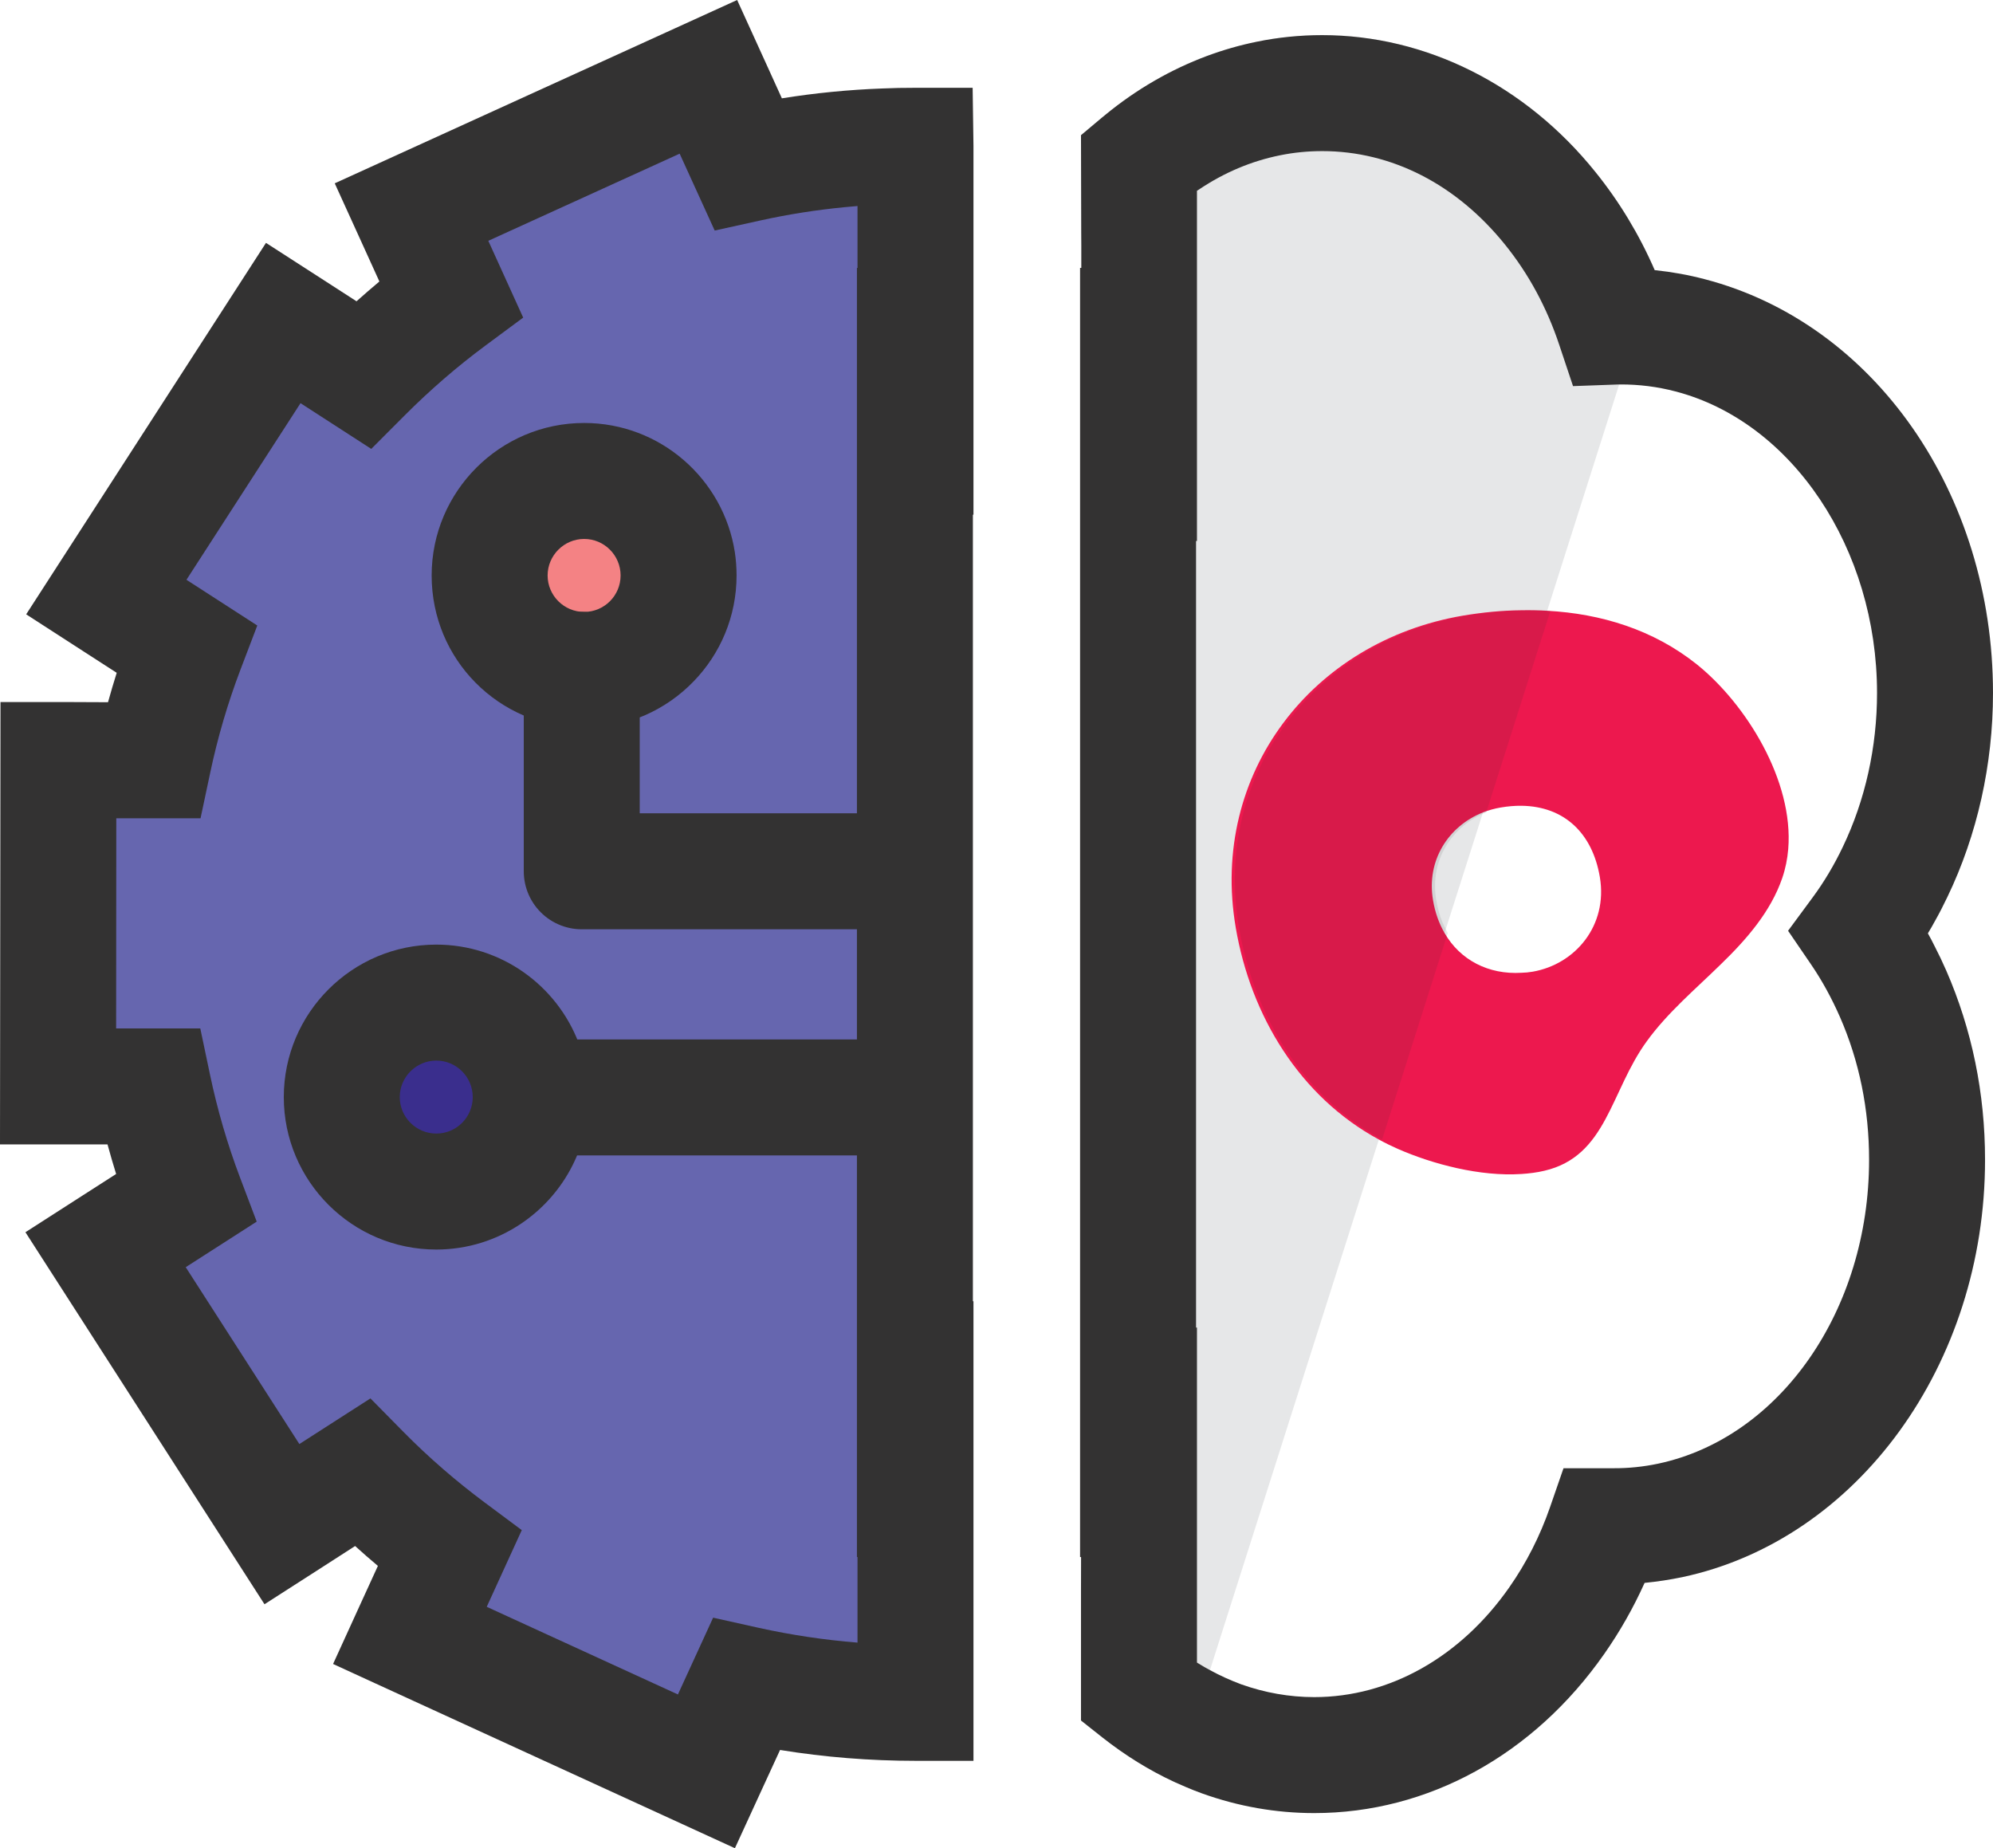
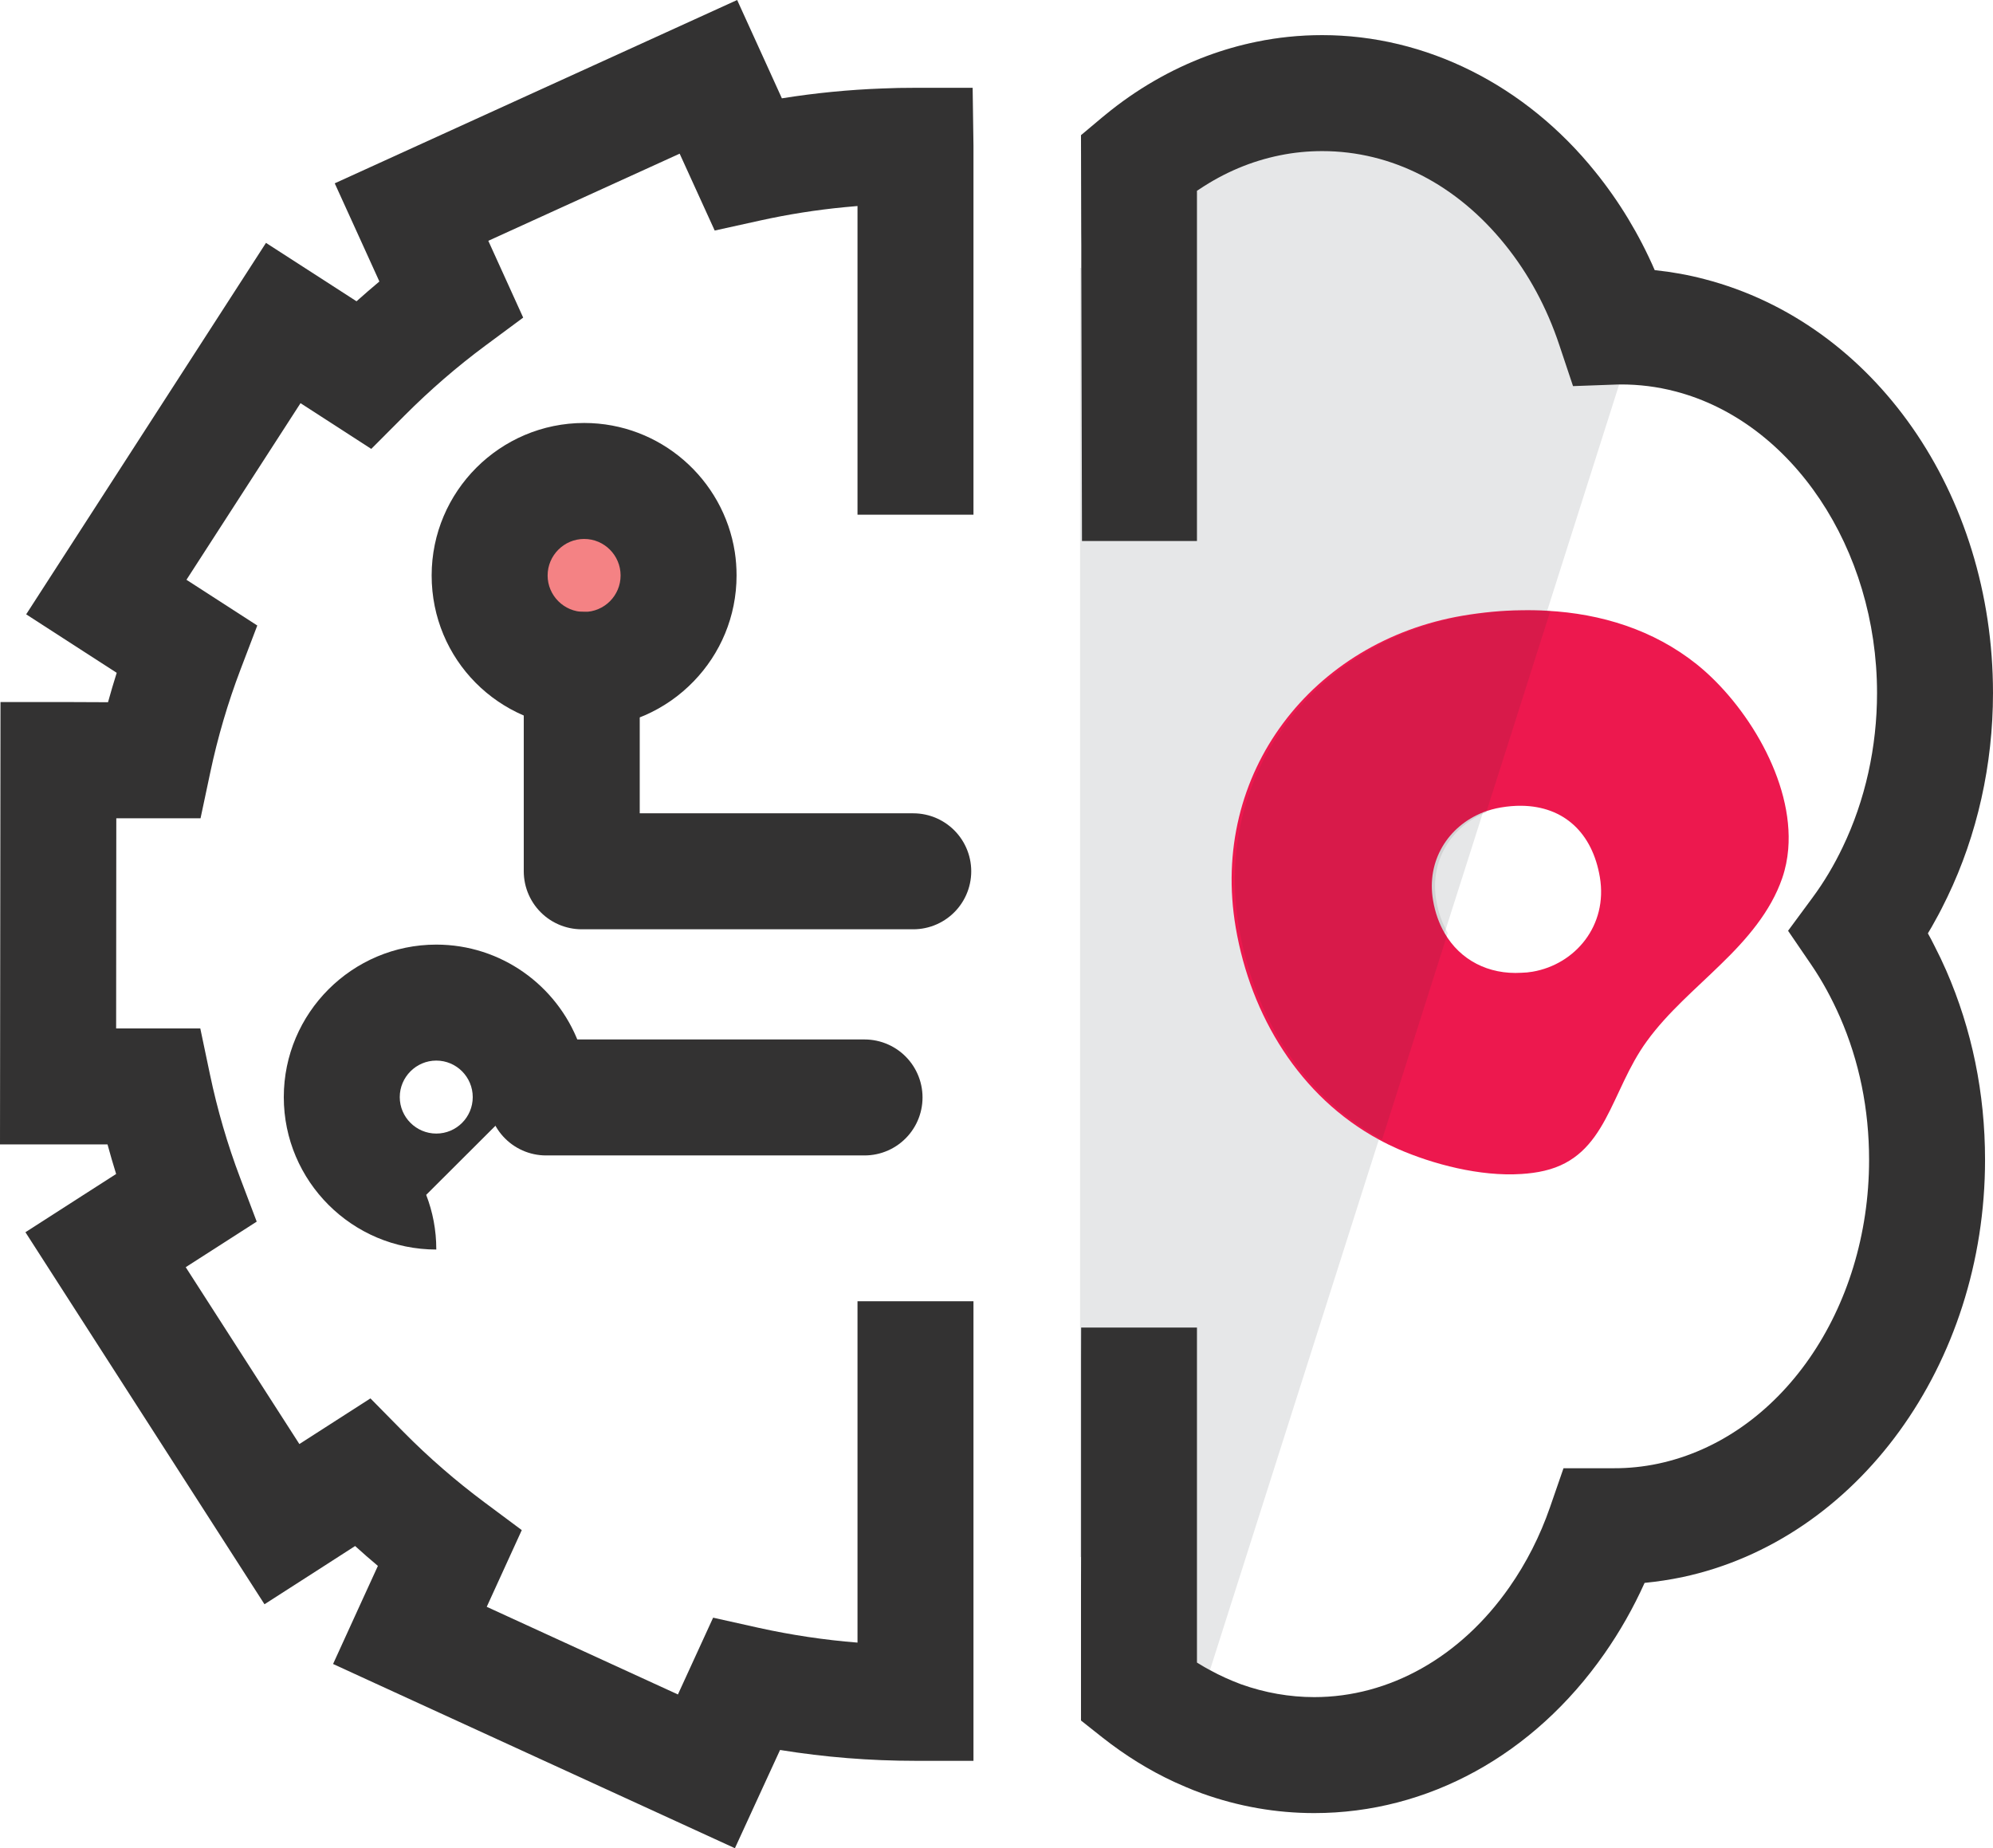
<svg xmlns="http://www.w3.org/2000/svg" id="Layer_2" data-name="Layer 2" viewBox="0 0 240.6 223.11">
  <defs>
    <style>
      .cls-1 {
        opacity: .11;
      }

      .cls-1, .cls-2 {
        fill: #333232;
      }

      .cls-3 {
        fill: #3a2e8d;
      }

      .cls-4 {
        fill: #ed184e;
      }

      .cls-5 {
        fill: #6666af;
        stroke: #ed1c24;
        stroke-width: .15px;
      }

      .cls-5, .cls-6 {
        stroke-miterlimit: 10;
      }

      .cls-6, .cls-7 {
        fill: none;
        stroke: #333232;
        stroke-linecap: round;
        stroke-width: 14px;
      }

      .cls-7 {
        stroke-linejoin: round;
      }

      .cls-8 {
        fill: #e6e7e8;
      }

      .cls-9 {
        fill: #f48284;
      }
    </style>
  </defs>
  <g id="Arrow">
    <g>
      <path class="cls-8" d="M199.86,32.62l-4.39,13.79-8.69,27.32-7.75,24.34-4.64,14.56-7.93,24.93-20.39,64.05-4.3,13.5c-3.05-1.41-5.92-3.2-8.62-5.32l-1.53-1.21-1.12-.89v-15.83s.01-3.9.01-3.9h-.12V32.34h.15v-2.76s-.01-1.51-.01-1.51l-.03-11.75,2.49-2.09c.14-.12.29-.24.44-.36,3.74-3.08,7.9-5.48,12.27-7.11,1.97-.73,3.98-1.31,6.01-1.72,2.56-.53,5.23-.8,7.91-.8,12.52,0,24.54,6.02,32.98,16.52,2.89,3.58,5.29,7.55,7.16,11.85.03,0,.07.01.1.01Z" />
-       <path class="cls-5" d="M69.45,14.55l-14.91,12.55-1.57,10.99-19.62,2.35-19.62,30.6,7.06,10.99-8.63,10.2-5.49,11.77,4.71,25.11,12.55,4.71-5.49,11.77,4.71,21.97,10.2,16.48,16.48-2.35s-1.57,14.91.78,16.48c2.35,1.57,30.6,14.12,30.6,14.12l12.55-7.06,17.26.78.78-186.75-19.62.78-12.55-8.63-10.2,3.14Z" />
-       <circle class="cls-3" cx="52.21" cy="132.39" r="10" />
      <circle class="cls-9" cx="70.17" cy="69.54" r="10" />
      <path class="cls-2" d="M103.52,24.87c-.52.04-1.03.09-1.55.14-3.45.33-6.84.87-10.16,1.6l-5.53,1.22-4.23-9.28-23.1,10.52,4.21,9.27-4.55,3.37c-3.43,2.54-6.72,5.39-9.79,8.47l-4,4.01-8.54-5.52-13.77,21.32,8.55,5.52-2.02,5.3c-1.53,4.02-2.76,8.2-3.65,12.41l-1.18,5.56h-10.17s-.02,25.37-.02,25.37h10.16s1.17,5.57,1.17,5.57c.89,4.24,2.11,8.43,3.63,12.44l2.01,5.31-8.57,5.5,13.72,21.35,8.58-5.51,3.98,4.04c1.53,1.55,3.12,3.04,4.77,4.47,1.61,1.4,3.28,2.74,4.98,4.01l4.54,3.38-4.23,9.26,23.08,10.58,4.25-9.27,5.52,1.23c3.9.86,7.89,1.46,11.91,1.78v-41.21h14v55.48h-7c-5.53,0-10.99-.44-16.35-1.31l-2.07,4.5-3.38,7.36-43.48-19.93-5.03-2.31,3.25-7.12,2.16-4.72c-.93-.78-1.85-1.58-2.75-2.4l-4.35,2.8-6.59,4.23L3.07,148.75l6.85-4.4,4.1-2.63c-.37-1.18-.71-2.37-1.04-3.57H0s.06-53.4.06-53.4h8.32s4.66.02,4.66.02c.33-1.19.68-2.38,1.05-3.55l-3.92-2.53-7.01-4.53,28.95-44.84,6.98,4.5,3.95,2.55c.91-.81,1.83-1.61,2.76-2.39l-1.94-4.27-3.45-7.58L88.99,0l3.62,7.95,1.78,3.92c4-.64,8.05-1.04,12.14-1.19,1.29-.06,2.59-.08,3.89-.08h7l.1,7v44.53h-14V24.87Z" />
      <path class="cls-2" d="M234.95,117.15c3.11,7.13,4.69,14.82,4.69,22.86,0,24.68-15.38,45.87-36.56,50.38-1.5.31-3.01.54-4.54.69-1.36,3.02-2.99,5.89-4.86,8.56-8.53,12.21-21.3,19.23-35.02,19.23-4.61,0-9.17-.8-13.56-2.38-.64-.23-1.27-.48-1.9-.75-.43-.18-.86-.37-1.28-.56-.05-.02-.1-.05-.15-.07-3.05-1.41-5.92-3.2-8.62-5.32l-1.53-1.21-1.12-.89v-15.83s.01-3.9.01-3.9v-23.91s.01-3.79.01-3.79h13.98v40.44c.08.05.16.1.25.15.43.27.87.52,1.32.76,1.22.67,2.49,1.24,3.78,1.72,2.84,1.01,5.82,1.54,8.81,1.54,9.08,0,17.67-4.84,23.55-13.26,2.05-2.93,3.7-6.17,4.91-9.66l1.63-4.71h6.06c1.8.01,3.6-.18,5.36-.55,14.76-3.14,25.47-18.56,25.47-36.68,0-6.1-1.18-11.9-3.52-17.25-.99-2.25-2.15-4.38-3.46-6.3l-2.8-4.1,2.95-4c1.4-1.89,2.62-3.95,3.65-6.11,2.71-5.64,4.14-12.06,4.14-18.59,0-17.43-10.24-32.74-24.34-36.41-2.17-.57-4.4-.85-6.68-.84h-.11c-.11,0-.23.01-.33.01l-5.24.19-1.66-4.97c-1.5-4.51-3.7-8.58-6.54-12.1-5.87-7.29-13.7-11.3-22.08-11.3-1.73,0-3.45.17-5.11.51-3.46.7-6.72,2.08-9.76,4.12-.09.05-.17.1-.25.16v42.28h-13.88l-.02-8.17-.06-24.8v-2.76s-.01-1.51-.01-1.51l-.03-11.75,2.49-2.09c.14-.12.29-.24.44-.36,3.74-3.08,7.9-5.48,12.27-7.11,1.97-.73,3.98-1.31,6.01-1.72,2.56-.53,5.23-.8,7.91-.8,12.52,0,24.54,6.02,32.98,16.52,2.89,3.58,5.29,7.55,7.16,11.85.03,0,.07.01.1.01,2.01.21,3.99.57,5.93,1.08,20.49,5.33,34.81,25.87,34.81,49.96,0,8.62-1.9,17.14-5.51,24.63-.47.98-.96,1.95-1.5,2.9-.27.5-.55.99-.85,1.48.28.5.55,1.01.8,1.52.5.97.97,1.95,1.41,2.96Z" />
      <line class="cls-6" x1="65.92" y1="132.48" x2="104.37" y2="132.48" />
-       <path class="cls-2" d="M69.85,125.88c-2.64-6.92-9.35-11.85-17.18-11.85-10.15,0-18.41,8.26-18.41,18.41s8.26,18.4,18.41,18.4c3.78,0,7.3-1.15,10.23-3.12,4.91-3.3,8.16-8.9,8.17-15.24v-.04c0-2.31-.43-4.52-1.22-6.56ZM52.67,136.84c-2.43,0-4.41-1.98-4.41-4.4s1.98-4.41,4.41-4.41,4.4,1.98,4.4,4.41-1.97,4.4-4.4,4.4Z" />
+       <path class="cls-2" d="M69.85,125.88c-2.64-6.92-9.35-11.85-17.18-11.85-10.15,0-18.41,8.26-18.41,18.41s8.26,18.4,18.41,18.4v-.04c0-2.31-.43-4.52-1.22-6.56ZM52.67,136.84c-2.43,0-4.41-1.98-4.41-4.4s1.98-4.41,4.41-4.41,4.4,1.98,4.4,4.41-1.97,4.4-4.4,4.4Z" />
      <path class="cls-2" d="M88.71,66.65c-1.37-8.82-9-15.59-18.19-15.59-10.15,0-18.41,8.26-18.41,18.41s8.1,18.24,18.12,18.39c.1.01.19.01.29.01,5.18,0,9.87-2.15,13.22-5.62,3.21-3.31,5.18-7.82,5.18-12.78,0-.96-.07-1.9-.21-2.82ZM70.52,73.87c-2.43,0-4.41-1.98-4.41-4.4s1.98-4.41,4.41-4.41,4.4,1.98,4.4,4.41-1.97,4.4-4.4,4.4Z" />
-       <rect class="cls-2" x="130.39" y="32.34" width="14" height="155.62" />
-       <rect class="cls-2" x="103.45" y="32.34" width="14" height="155.62" />
      <path class="cls-4" d="M204.82,80.18c-5.23-4.17-11.55-6.1-18.04-6.45-1.03-.06-2.07-.08-3.11-.06-2.37.02-4.74.26-7.08.65-18.09,3.08-30.59,18.97-27.41,37.65,1.82,10.67,7.74,20.42,17.28,25.59.74.41,1.5.78,2.29,1.13,4.22,1.85,9.95,3.36,14.92,3.03.95-.06,1.89-.18,2.77-.39,7.56-1.76,7.95-9.58,12.37-15.64,2.53-3.49,5.87-6.28,8.94-9.29,3.09-2.99,6.02-6.35,7.41-10.41.39-1.14.62-2.3.72-3.49.68-8.24-5.1-17.55-11.06-22.32ZM185.02,117.3c-.46.08-.9.12-1.35.13-3.96.24-7.39-1.52-9.28-4.8-.66-1.14-1.14-2.46-1.39-3.95-.82-4.78,1.83-8.95,6.03-10.61.67-.26,1.38-.46,2.13-.59.88-.15,1.72-.22,2.51-.21,5.14.06,8.57,3.28,9.47,8.62.98,5.84-2.97,10.52-8.12,11.41Z" />
      <path class="cls-1" d="M187.17,73.73l-7.75,24.34c-4.2,1.66-6.85,5.83-6.03,10.61.25,1.49.73,2.81,1.39,3.95l-7.93,24.93c-9.54-5.17-15.46-14.92-17.28-25.59-3.18-18.68,9.32-34.57,27.41-37.65,2.34-.39,4.71-.63,7.08-.65,1.04-.02,2.08,0,3.11.06Z" />
      <polyline class="cls-7" points="70.23 80.86 70.23 105.18 110.25 105.18" />
    </g>
  </g>
</svg>